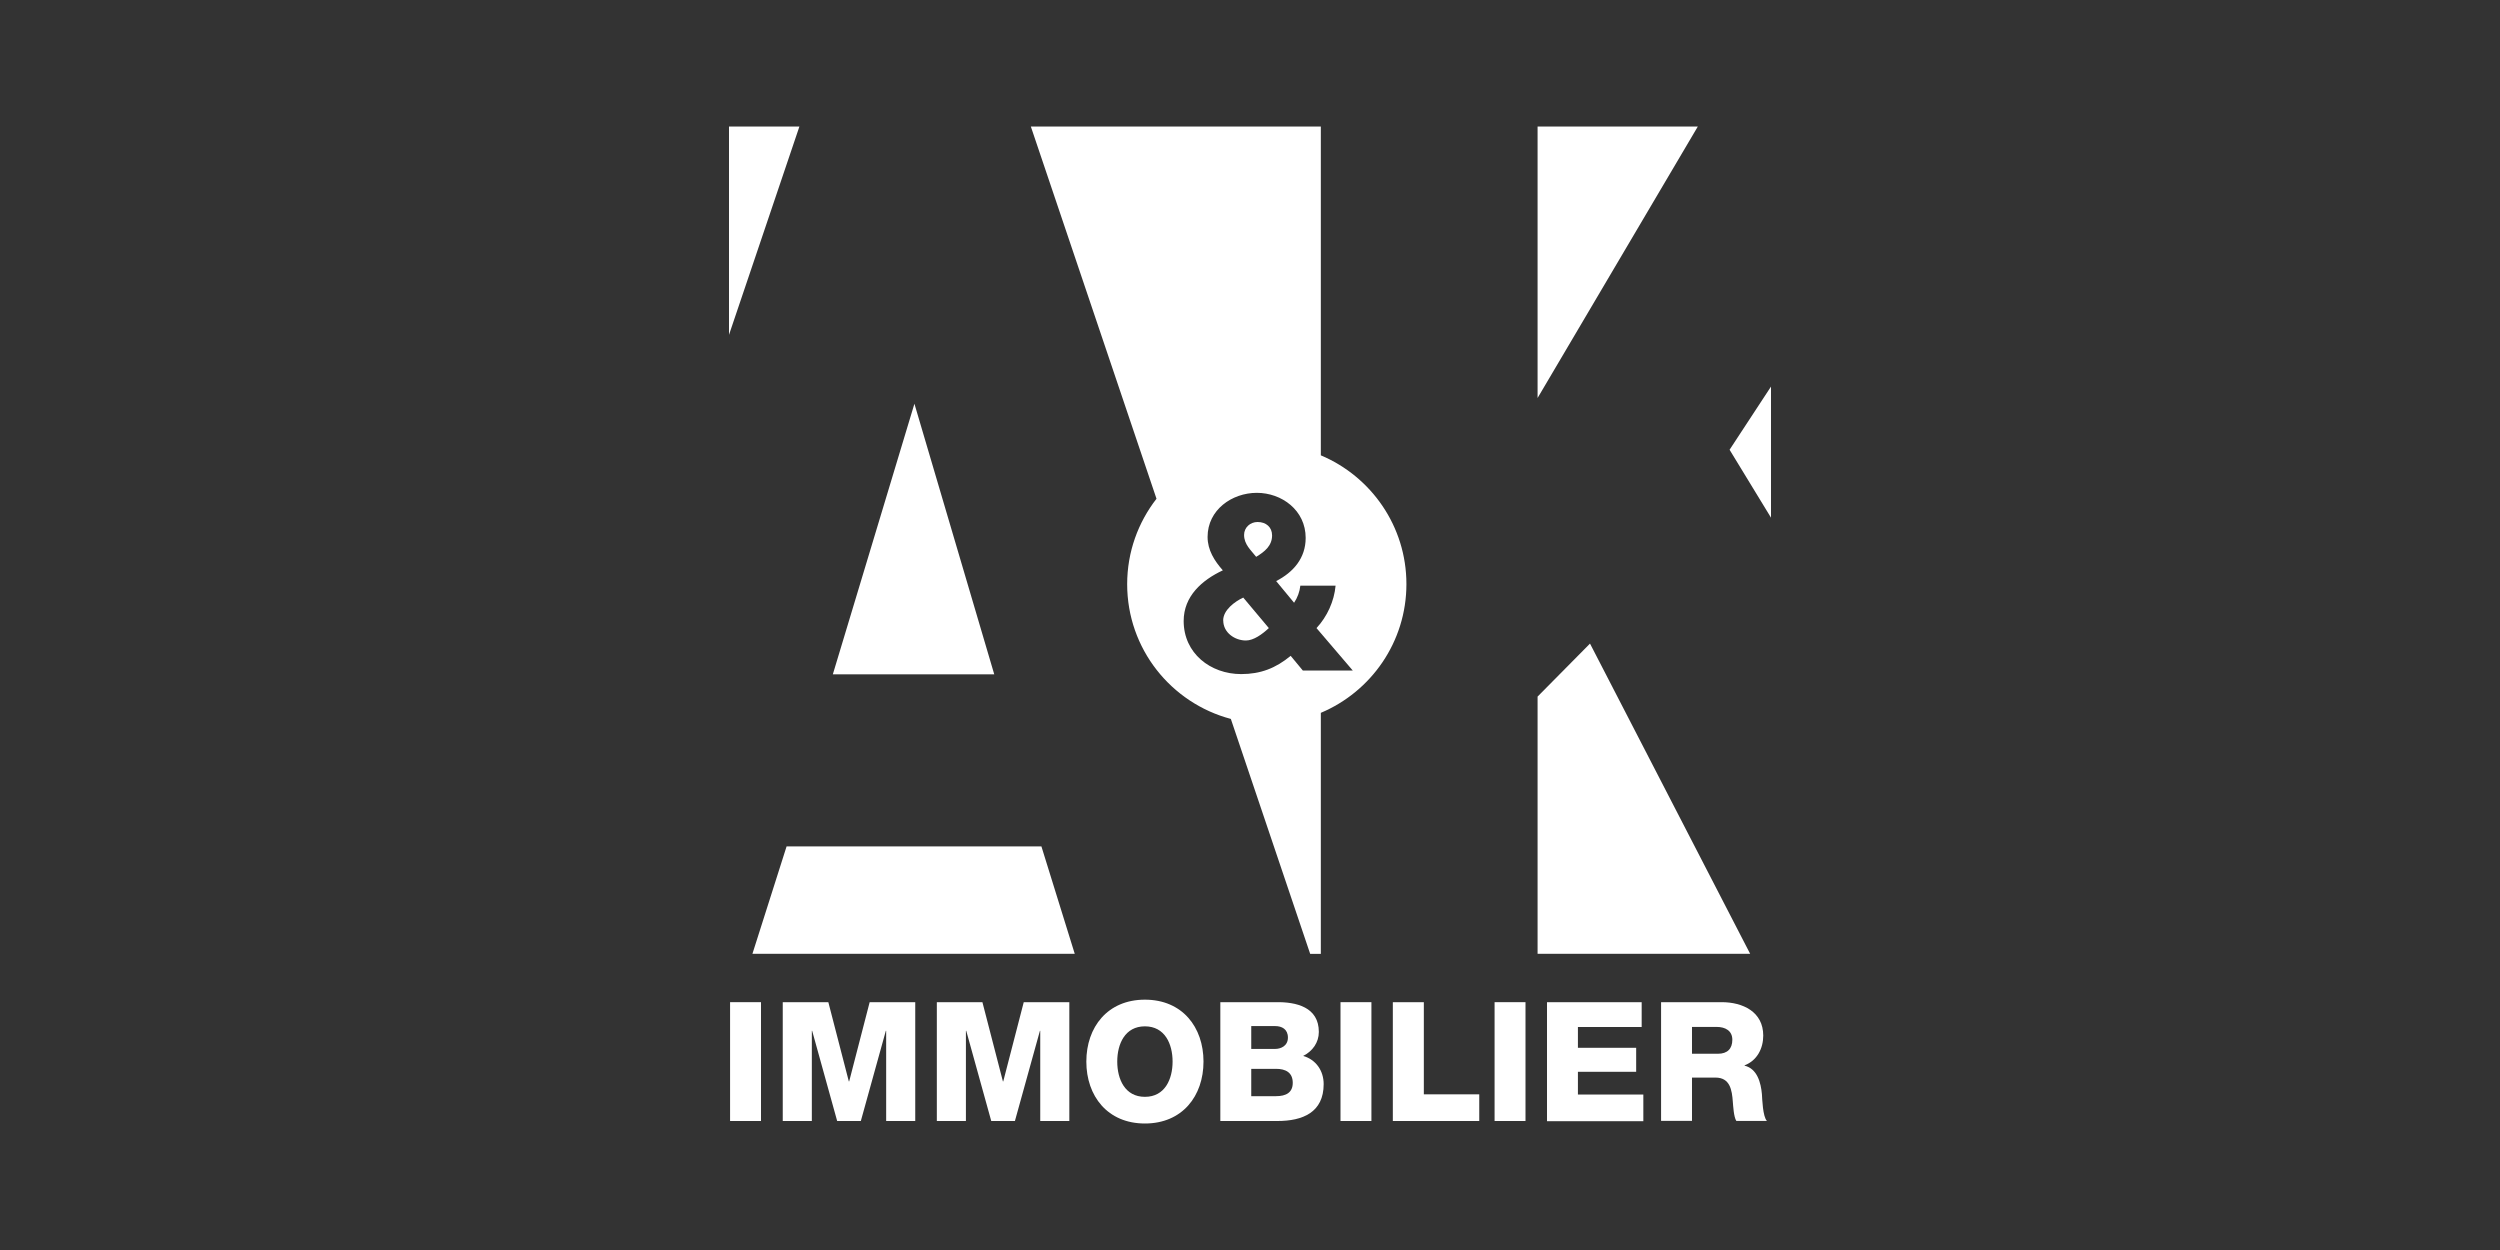
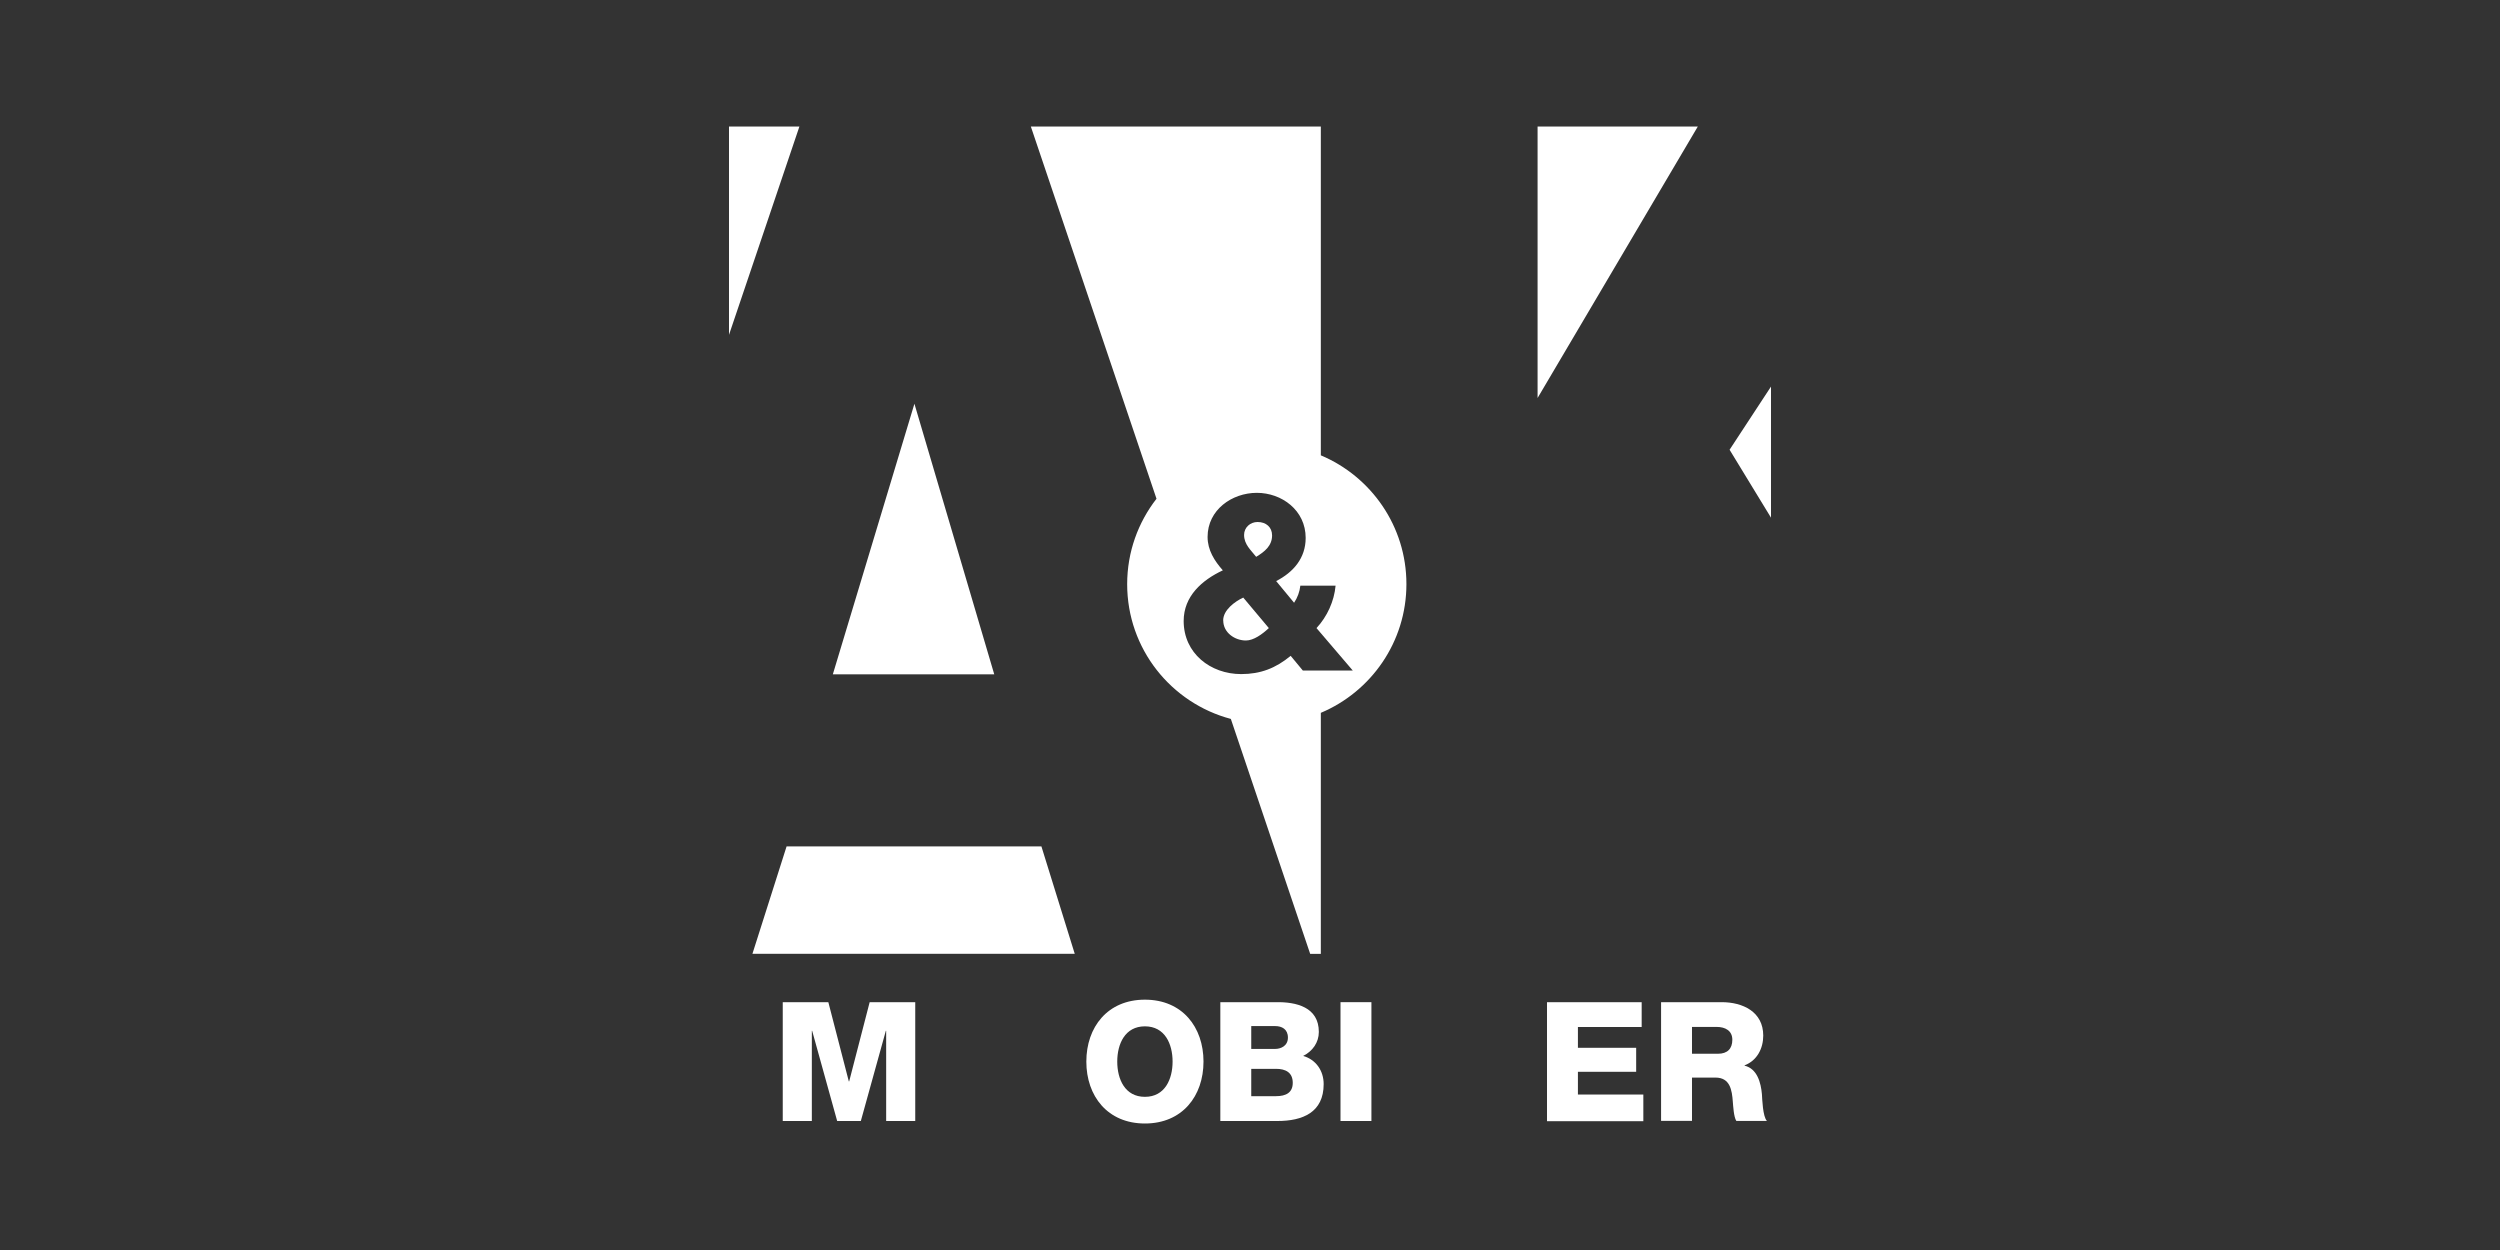
<svg xmlns="http://www.w3.org/2000/svg" id="uuid-6594cbe1-29e4-487b-ad03-61762626730a" width="300" height="150" viewBox="0 0 300 150">
  <rect x="0" y="0" width="300" height="150" fill="#333333" stroke="none" />
  <polygon points="94.39 101.57 90.29 114.46 128.97 114.46 124.97 101.57 94.39 101.57" style="fill:#fff;" />
  <polygon points="109.73 48.45 99.94 80.92 119.31 80.92 109.73 48.45" style="fill:#fff;" />
-   <polygon points="184.51 83.59 184.51 114.46 210.02 114.46 190.8 77.23 184.51 83.59" style="fill:#fff;" />
  <polygon points="184.51 15.18 184.51 47.76 203.74 15.18 184.51 15.18" style="fill:#fff;" />
  <polygon points="87.48 15.18 87.48 40.18 95.93 15.18 87.48 15.18" style="fill:#fff;" />
  <polygon points="207.55 53.97 212.52 62.12 212.52 46.39 207.55 53.97" style="fill:#fff;" />
  <path d="m150.91,62.64c-.9,0-1.62.67-1.62,1.55,0,1.14.81,1.81,1.45,2.63,1.01-.61,1.91-1.32,1.91-2.57,0-.99-.72-1.61-1.74-1.61Z" style="fill:#fff;" />
  <path d="m146.79,74.46c0,1.46,1.39,2.4,2.72,2.4.93,0,1.97-.76,2.75-1.49l-3.07-3.66c-1.01.47-2.41,1.49-2.41,2.75Z" style="fill:#fff;" />
  <path d="m158.5,54.65V15.18h-34.8l15.08,44.67c-2.2,2.83-3.52,6.38-3.52,10.25,0,7.76,5.28,14.27,12.44,16.17l9.52,28.19h1.28v-28.92c6.03-2.54,10.27-8.5,10.27-15.45s-4.24-12.91-10.27-15.45Zm-2.17,25.8l-1.45-1.75c-1.8,1.49-3.62,2.19-5.94,2.19-3.68,0-6.9-2.49-6.9-6.37,0-2.98,2.2-4.91,4.7-6.08-1.01-1.14-1.83-2.43-1.83-4.01,0-3.25,2.93-5.29,5.91-5.29s5.86,2.08,5.86,5.41c0,2.43-1.48,4.12-3.54,5.18l2.15,2.6c.41-.61.67-1.32.75-2.05h4.23c-.17,1.87-1.01,3.71-2.29,5.09l4.35,5.09h-6Z" style="fill:#fff;" />
-   <path d="m87.61,120.26h3.71v14.26h-3.71v-14.26Z" style="fill:#fff;" />
  <path d="m93.93,120.26h5.47l2.46,9.51h.04l2.46-9.51h5.47v14.26h-3.49v-10.82h-.04l-3,10.82h-2.84l-3-10.82h-.04v10.82h-3.49v-14.26Z" style="fill:#fff;" />
-   <path d="m112.42,120.26h5.47l2.46,9.51h.04l2.46-9.51h5.47v14.26h-3.49v-10.82h-.04l-3,10.82h-2.84l-3-10.82h-.04v10.82h-3.49v-14.26Z" style="fill:#fff;" />
  <path d="m137.39,119.96c4.49,0,7.03,3.3,7.03,7.43s-2.54,7.43-7.03,7.43-7.03-3.3-7.03-7.43,2.54-7.43,7.03-7.43Zm0,11.66c2.4,0,3.32-2.12,3.32-4.23s-.92-4.23-3.32-4.23-3.32,2.12-3.32,4.23.92,4.23,3.32,4.23Z" style="fill:#fff;" />
  <path d="m146.44,120.26h6.67c2.46-.04,5.15.6,5.15,3.57,0,1.28-.76,2.32-1.88,2.88,1.52.44,2.46,1.76,2.46,3.38,0,3.39-2.5,4.43-5.55,4.43h-6.85v-14.26Zm3.71,5.61h2.88c.64,0,1.52-.34,1.52-1.36s-.74-1.38-1.52-1.38h-2.88v2.74Zm0,5.67h2.98c1.18,0,2-.42,2-1.6,0-1.26-.88-1.68-2-1.68h-2.98v3.28Z" style="fill:#fff;" />
  <path d="m160.86,120.26h3.71v14.26h-3.71v-14.26Z" style="fill:#fff;" />
-   <path d="m167.15,120.26h3.71v11.06h6.65v3.2h-10.37v-14.26Z" style="fill:#fff;" />
-   <path d="m179.35,120.26h3.71v14.26h-3.71v-14.26Z" style="fill:#fff;" />
  <path d="m185.64,120.26h11.36v2.98h-7.65v2.5h6.99v2.88h-6.99v2.72h7.85v3.2h-11.56v-14.26Z" style="fill:#fff;" />
  <path d="m199.33,120.26h7.27c2.52,0,4.99,1.14,4.99,4.01,0,1.54-.74,3-2.24,3.57v.04c1.52.36,1.96,2.06,2.08,3.41.04.6.1,2.7.6,3.22h-3.67c-.32-.48-.38-1.88-.42-2.28-.1-1.44-.34-2.92-2.08-2.92h-2.82v5.19h-3.71v-14.26Zm3.71,6.19h3.12c1.12,0,1.72-.6,1.72-1.68s-.84-1.54-1.88-1.54h-2.96v3.22Z" style="fill:#fff;" />
</svg>